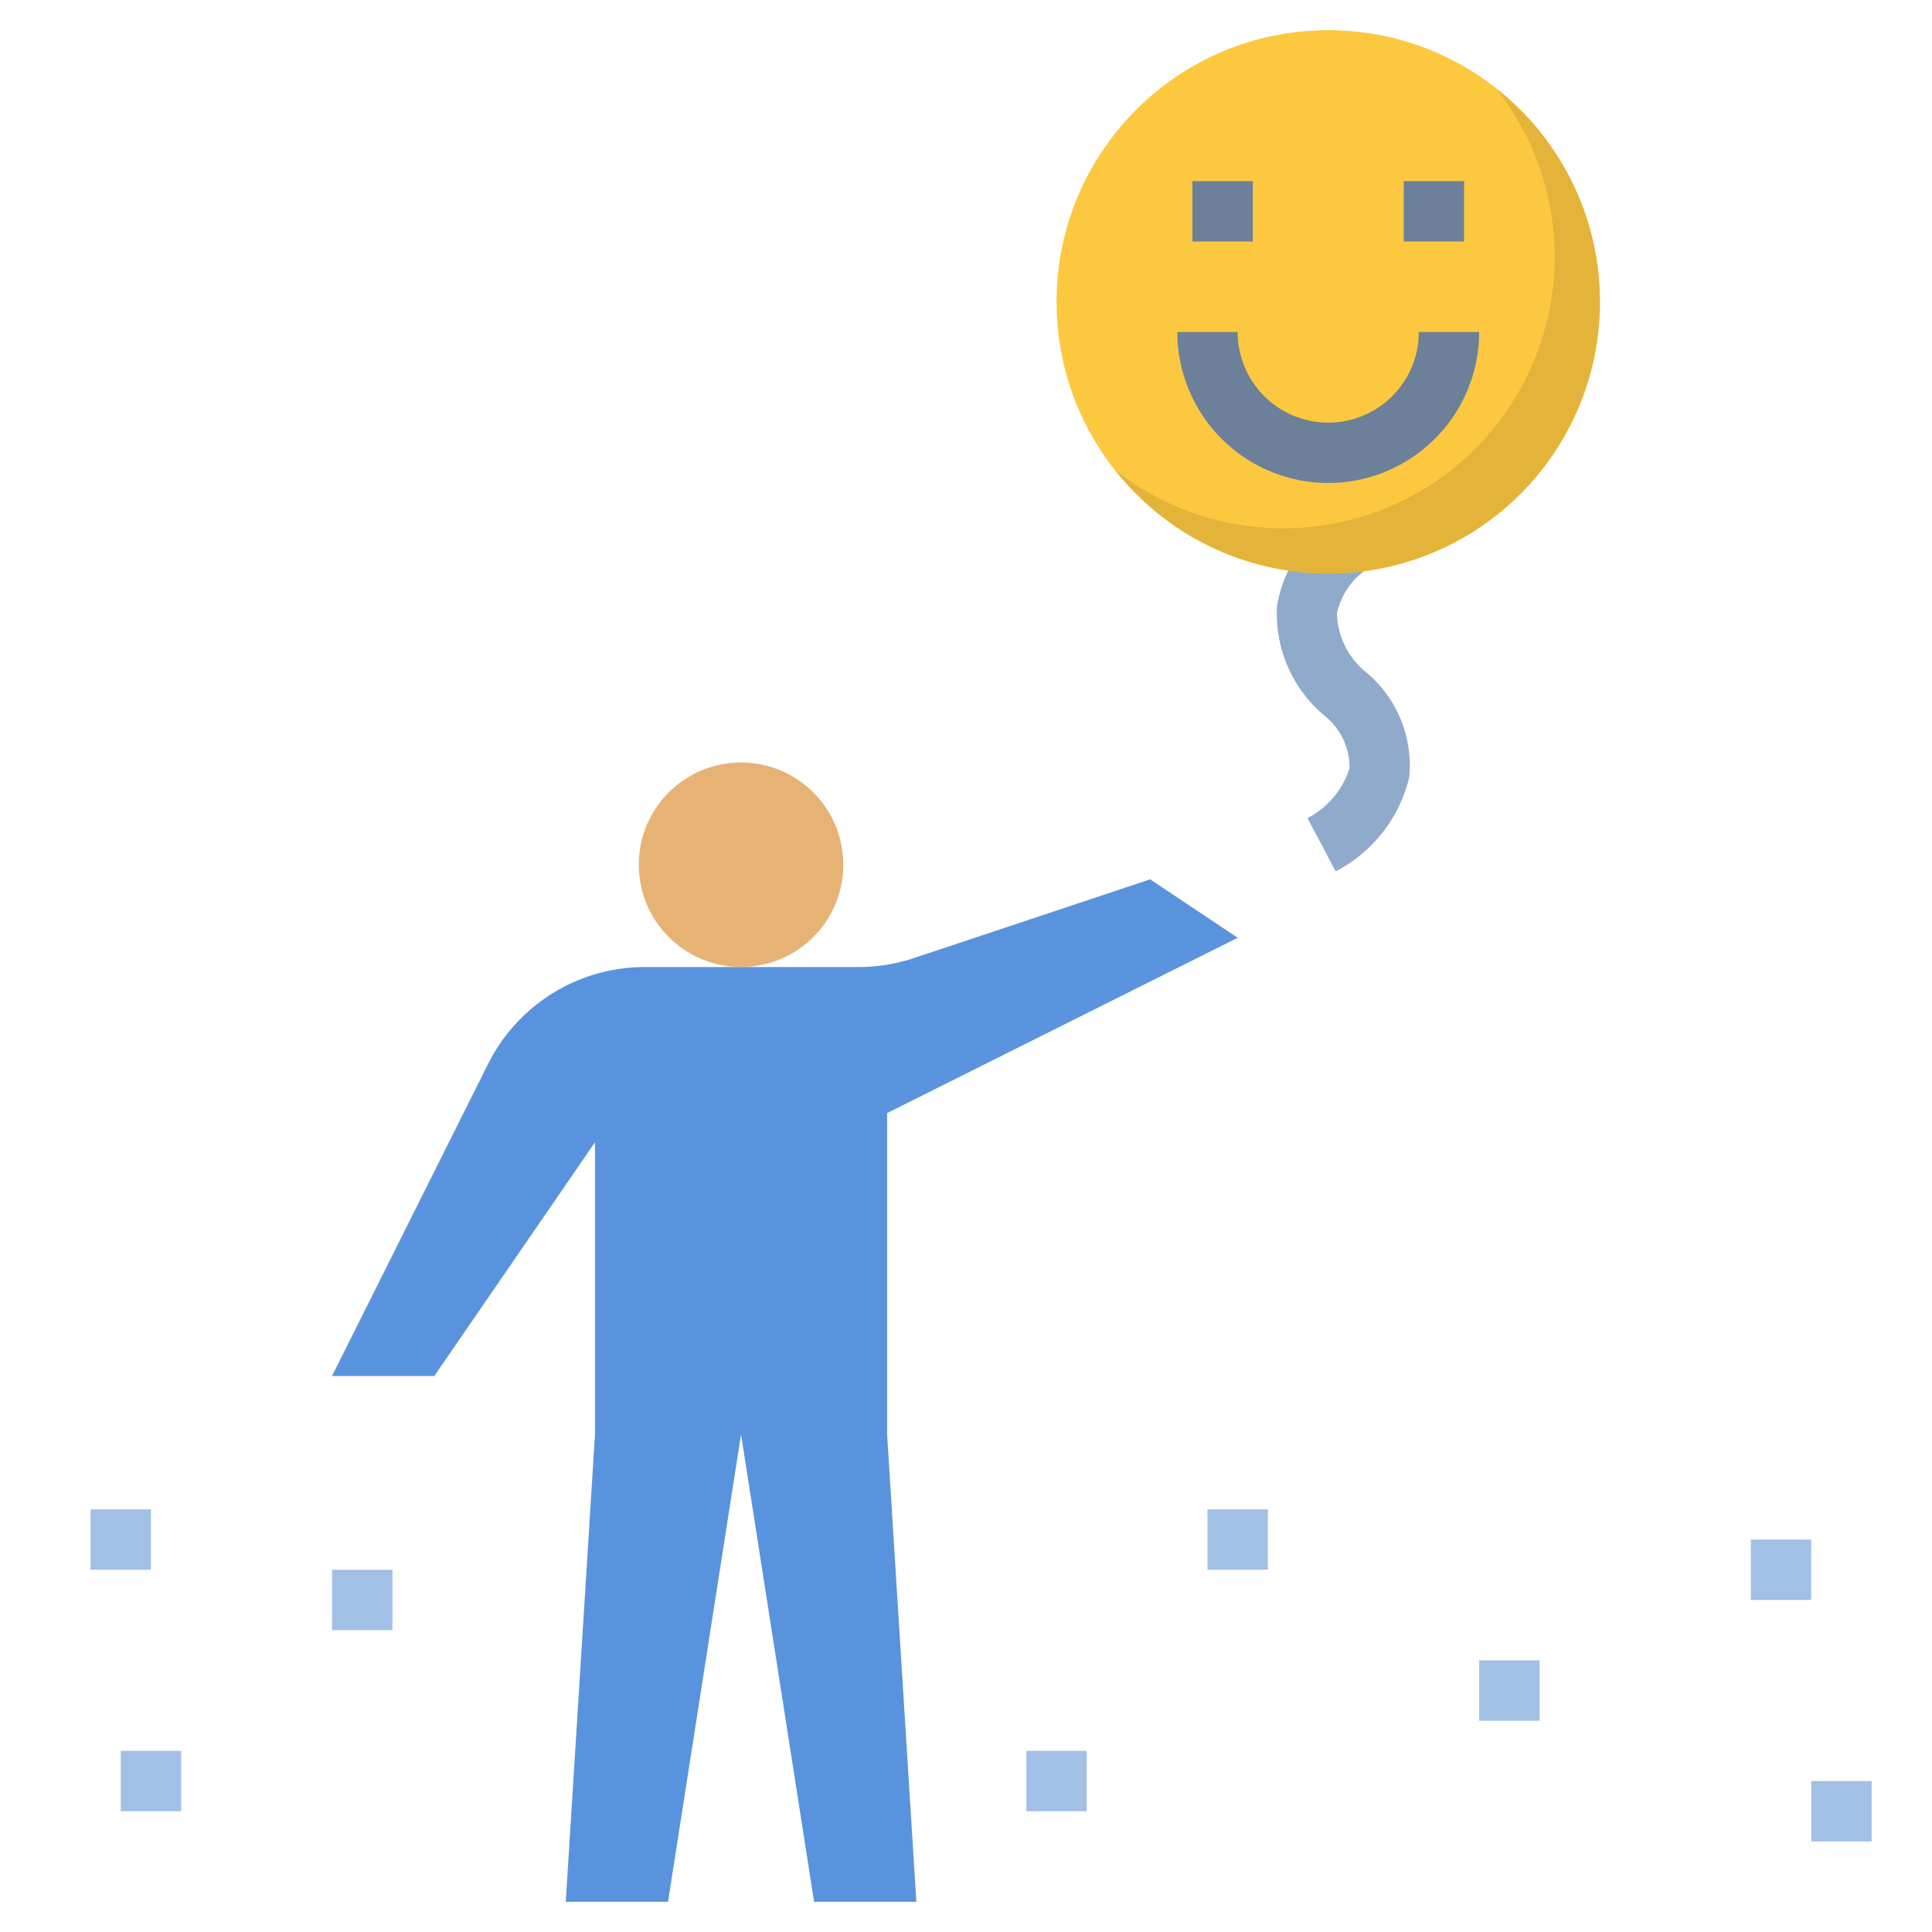
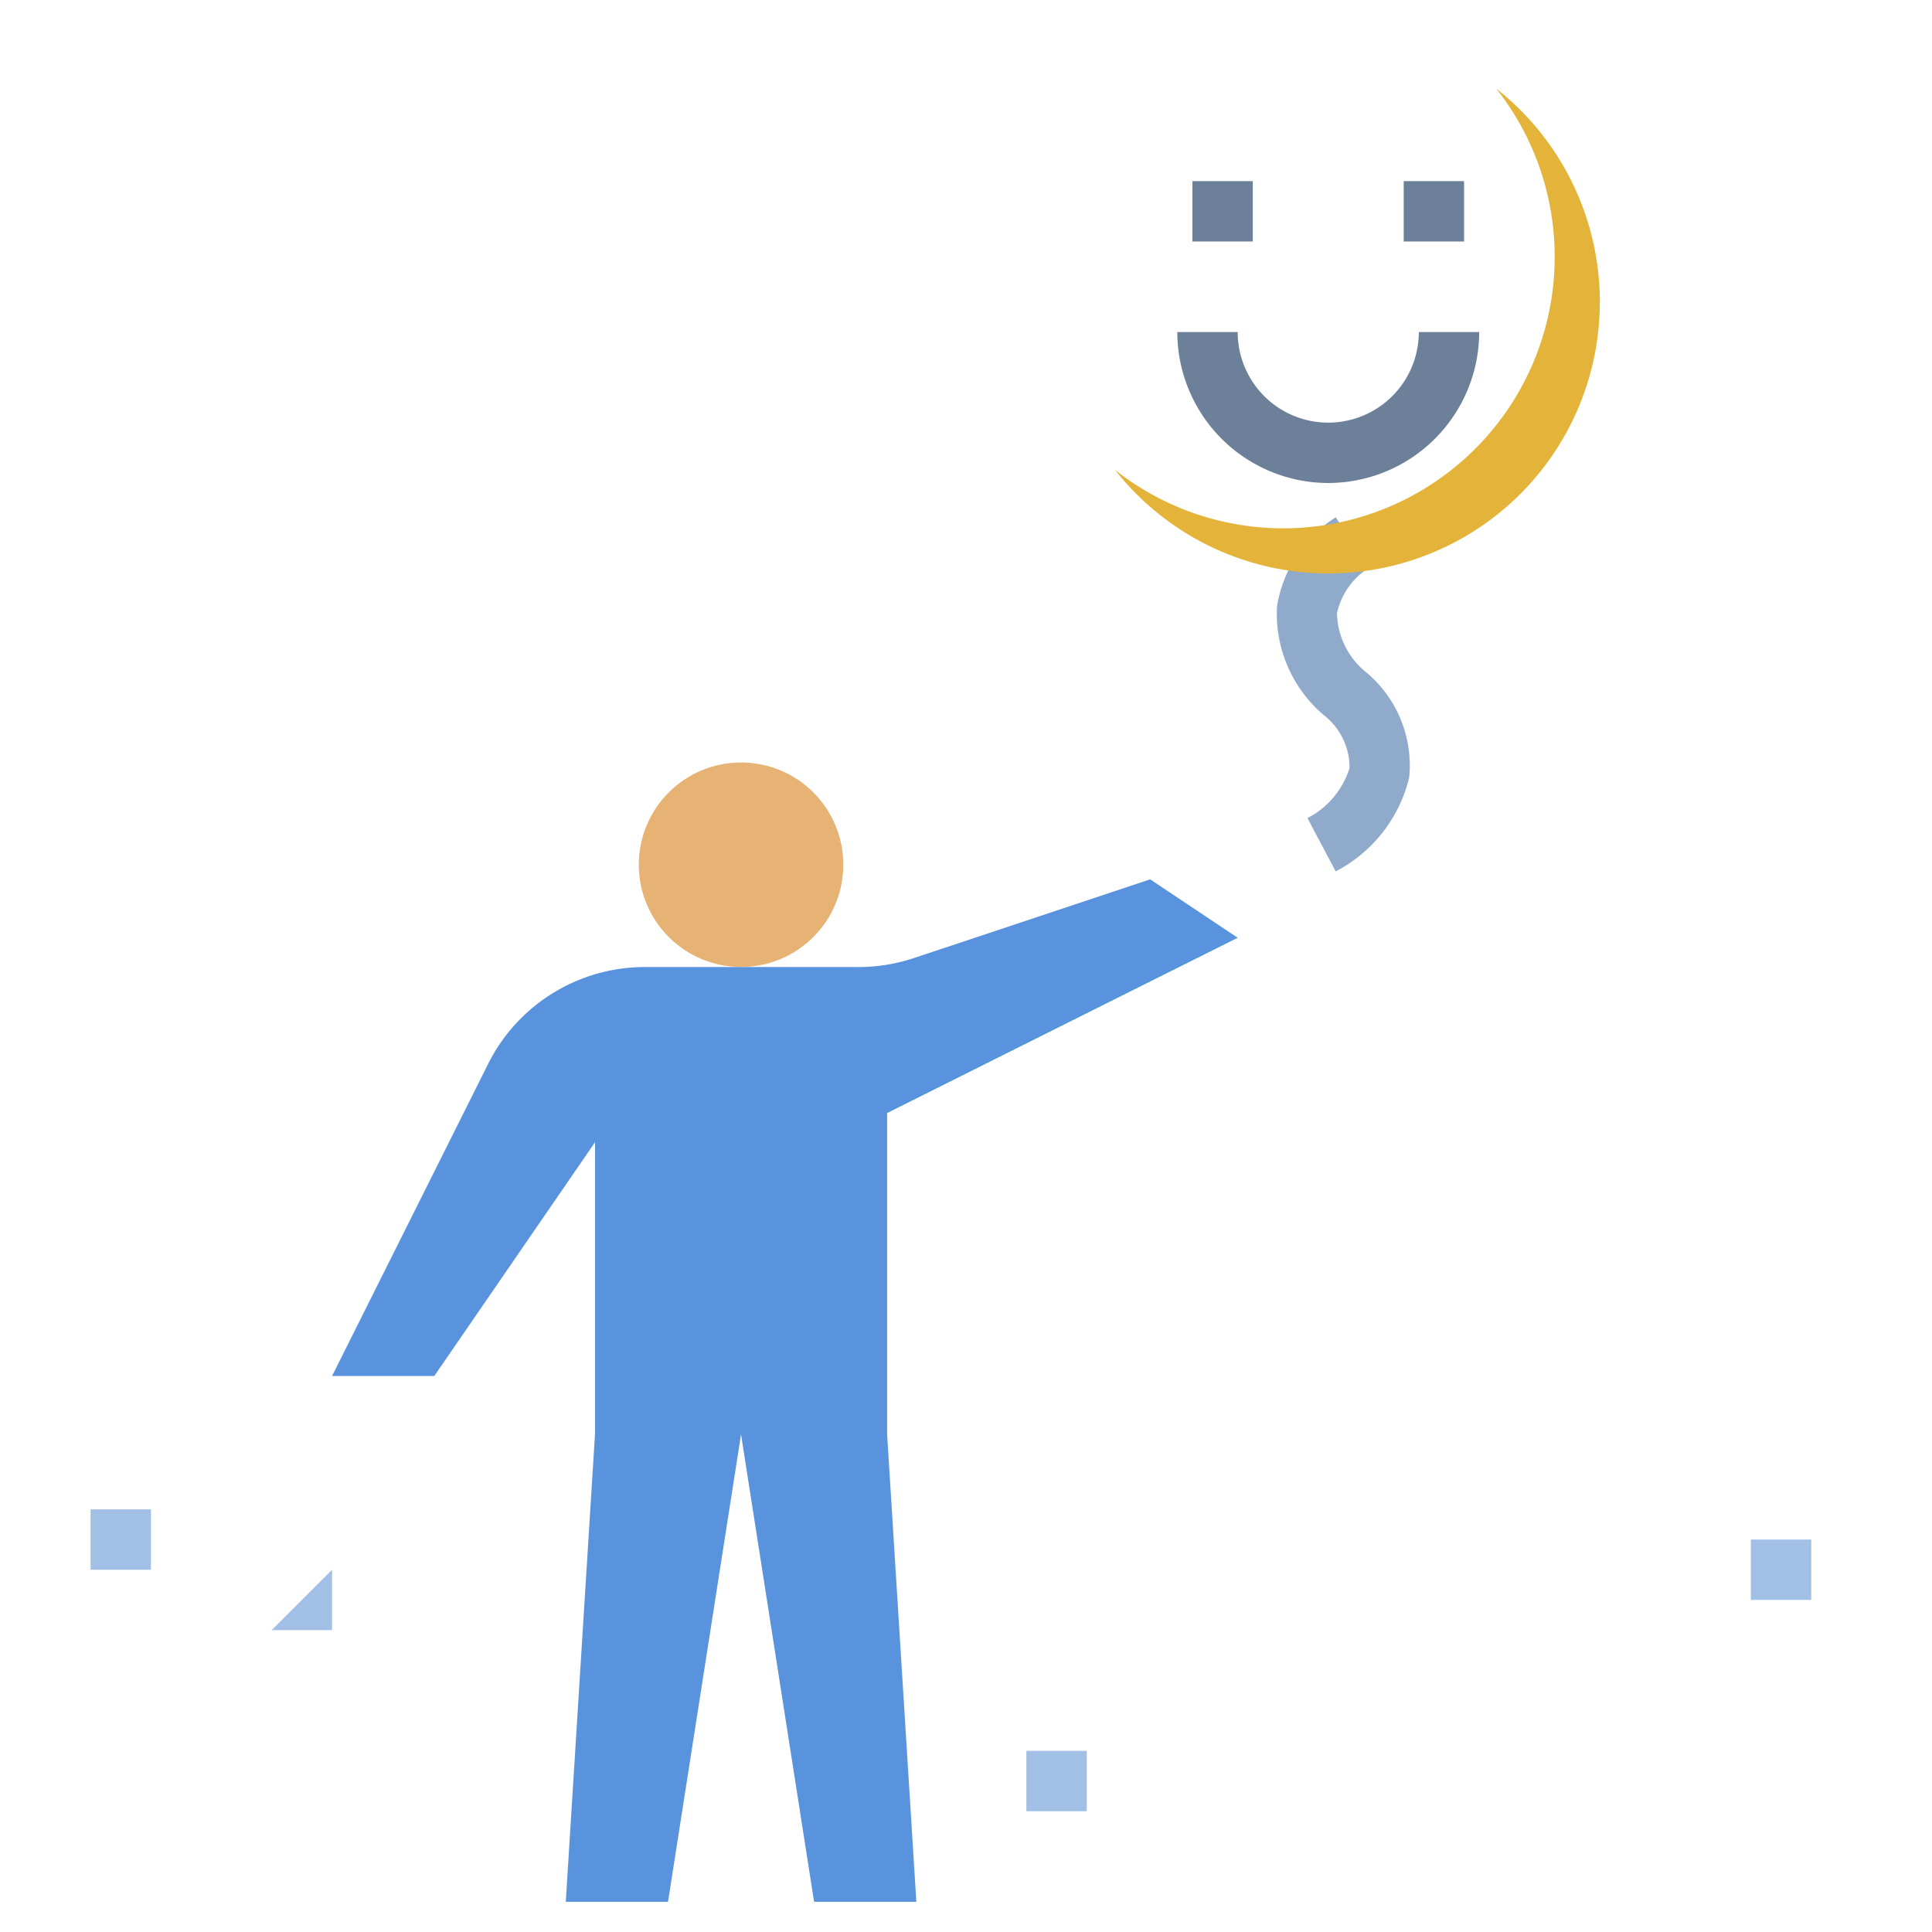
<svg xmlns="http://www.w3.org/2000/svg" id="Layer_1" height="512" viewBox="0 0 64 64" width="512" data-name="Layer 1">
  <path d="m44.246 28.866-.935-1.766a2.808 2.808 0 0 0 1.394-1.654 2.194 2.194 0 0 0 -.851-1.755 4.4 4.4 0 0 1 -1.55-3.619 4.317 4.317 0 0 1 1.946-2.937l1.057 1.7-.528-.849.534.845a2.386 2.386 0 0 0 -1.024 1.481 2.577 2.577 0 0 0 .979 1.967 4.025 4.025 0 0 1 1.414 3.473 4.758 4.758 0 0 1 -2.436 3.114z" fill="#90aacc" />
-   <circle cx="44" cy="10" fill="#fcc83f" r="9" />
  <path d="m49.565 2.935a8.992 8.992 0 0 1 -12.63 12.63 8.994 8.994 0 1 0 12.63-12.63z" fill="#e3b439" />
  <g fill="#a2bfe6">
    <path d="m3 50h2v2h-2z" />
-     <path d="m11 52h2v2h-2z" />
-     <path d="m4 58h2v2h-2z" />
+     <path d="m11 52v2h-2z" />
    <path d="m34 58h2v2h-2z" />
-     <path d="m40 50h2v2h-2z" />
-     <path d="m49 55h2v2h-2z" />
-     <path d="m60 59h2v2h-2z" />
    <path d="m58 51h2v2h-2z" />
  </g>
  <circle cx="24.548" cy="28.645" fill="#e6b374" r="3.387" />
  <path d="m19.71 37.839v9.677l-.968 15.484h3.387l2.419-15.484 2.42 15.484h3.387l-.968-15.484v-10.645l11.613-5.806-2.9-1.936-7.816 2.605a5.787 5.787 0 0 1 -1.836.3h-7.085a5.807 5.807 0 0 0 -5.194 3.21l-5.169 10.337h3.387z" fill="#5993de" />
  <path d="m39.5 6h2v2h-2z" fill="#6c8199" />
  <path d="m46.5 6h2v2h-2z" fill="#6c8199" />
  <path d="m44 16a5.006 5.006 0 0 1 -5-5h2a3 3 0 0 0 6 0h2a5.006 5.006 0 0 1 -5 5z" fill="#6c8199" />
</svg>